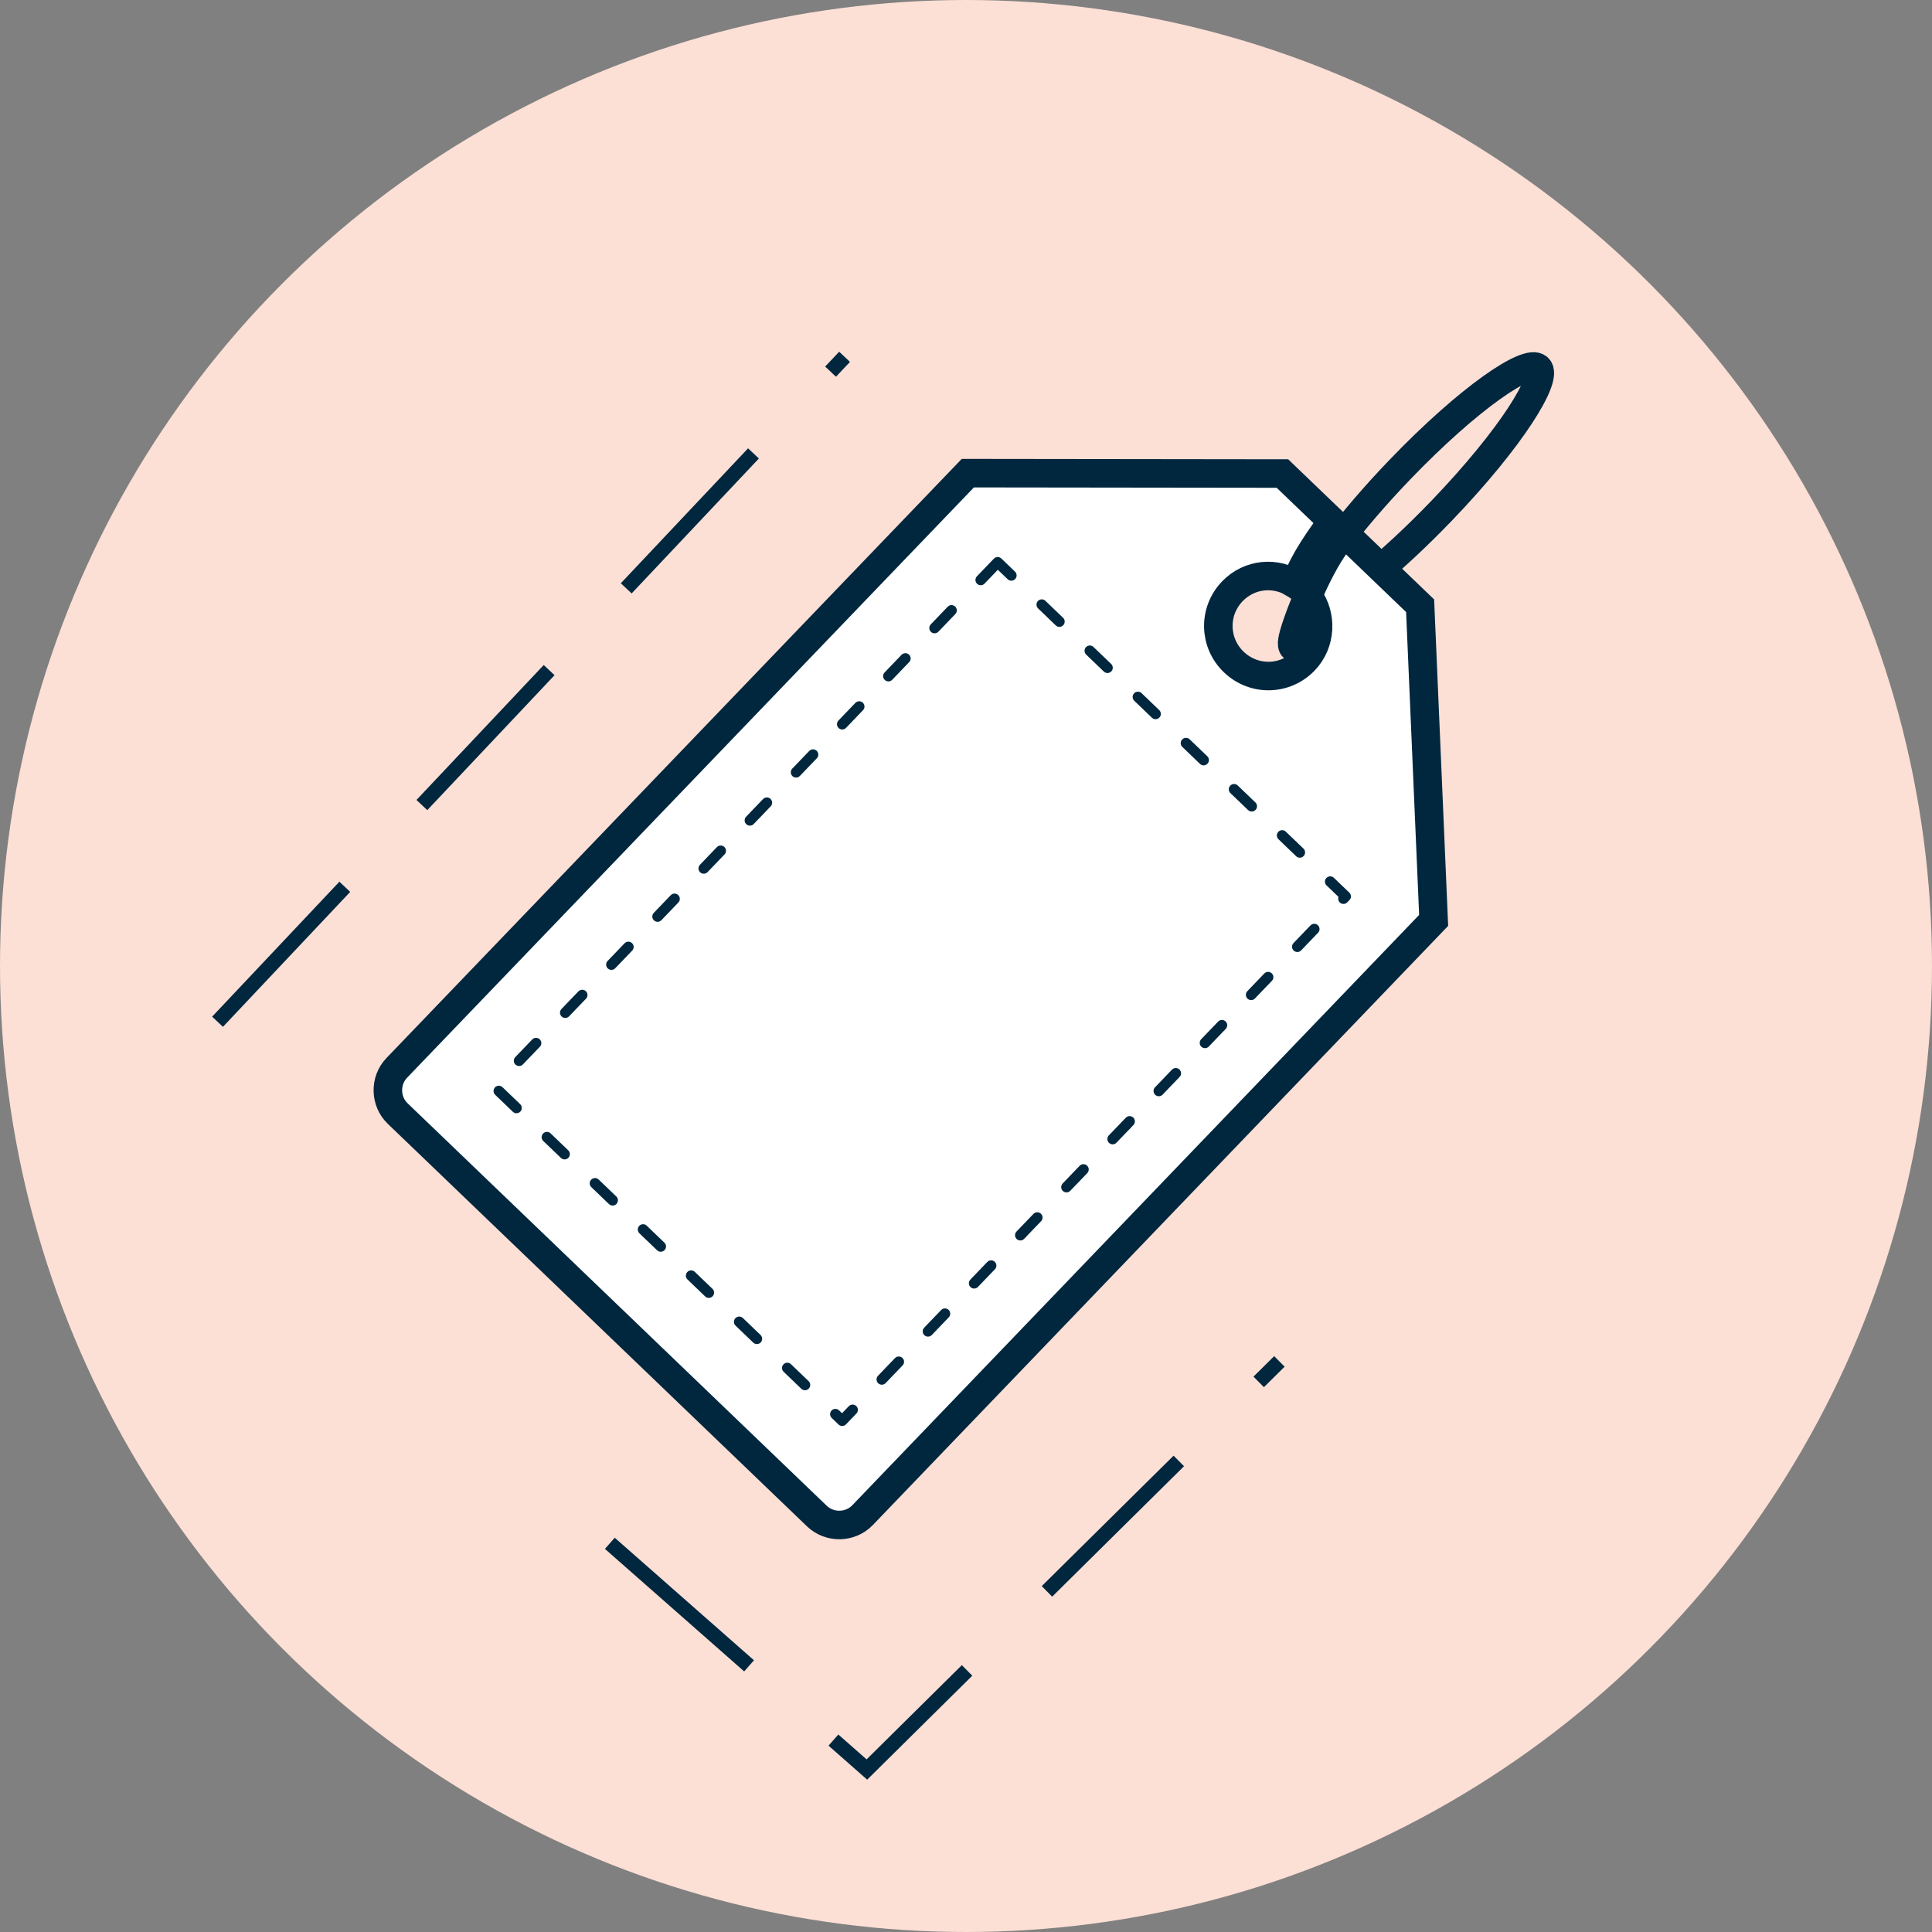
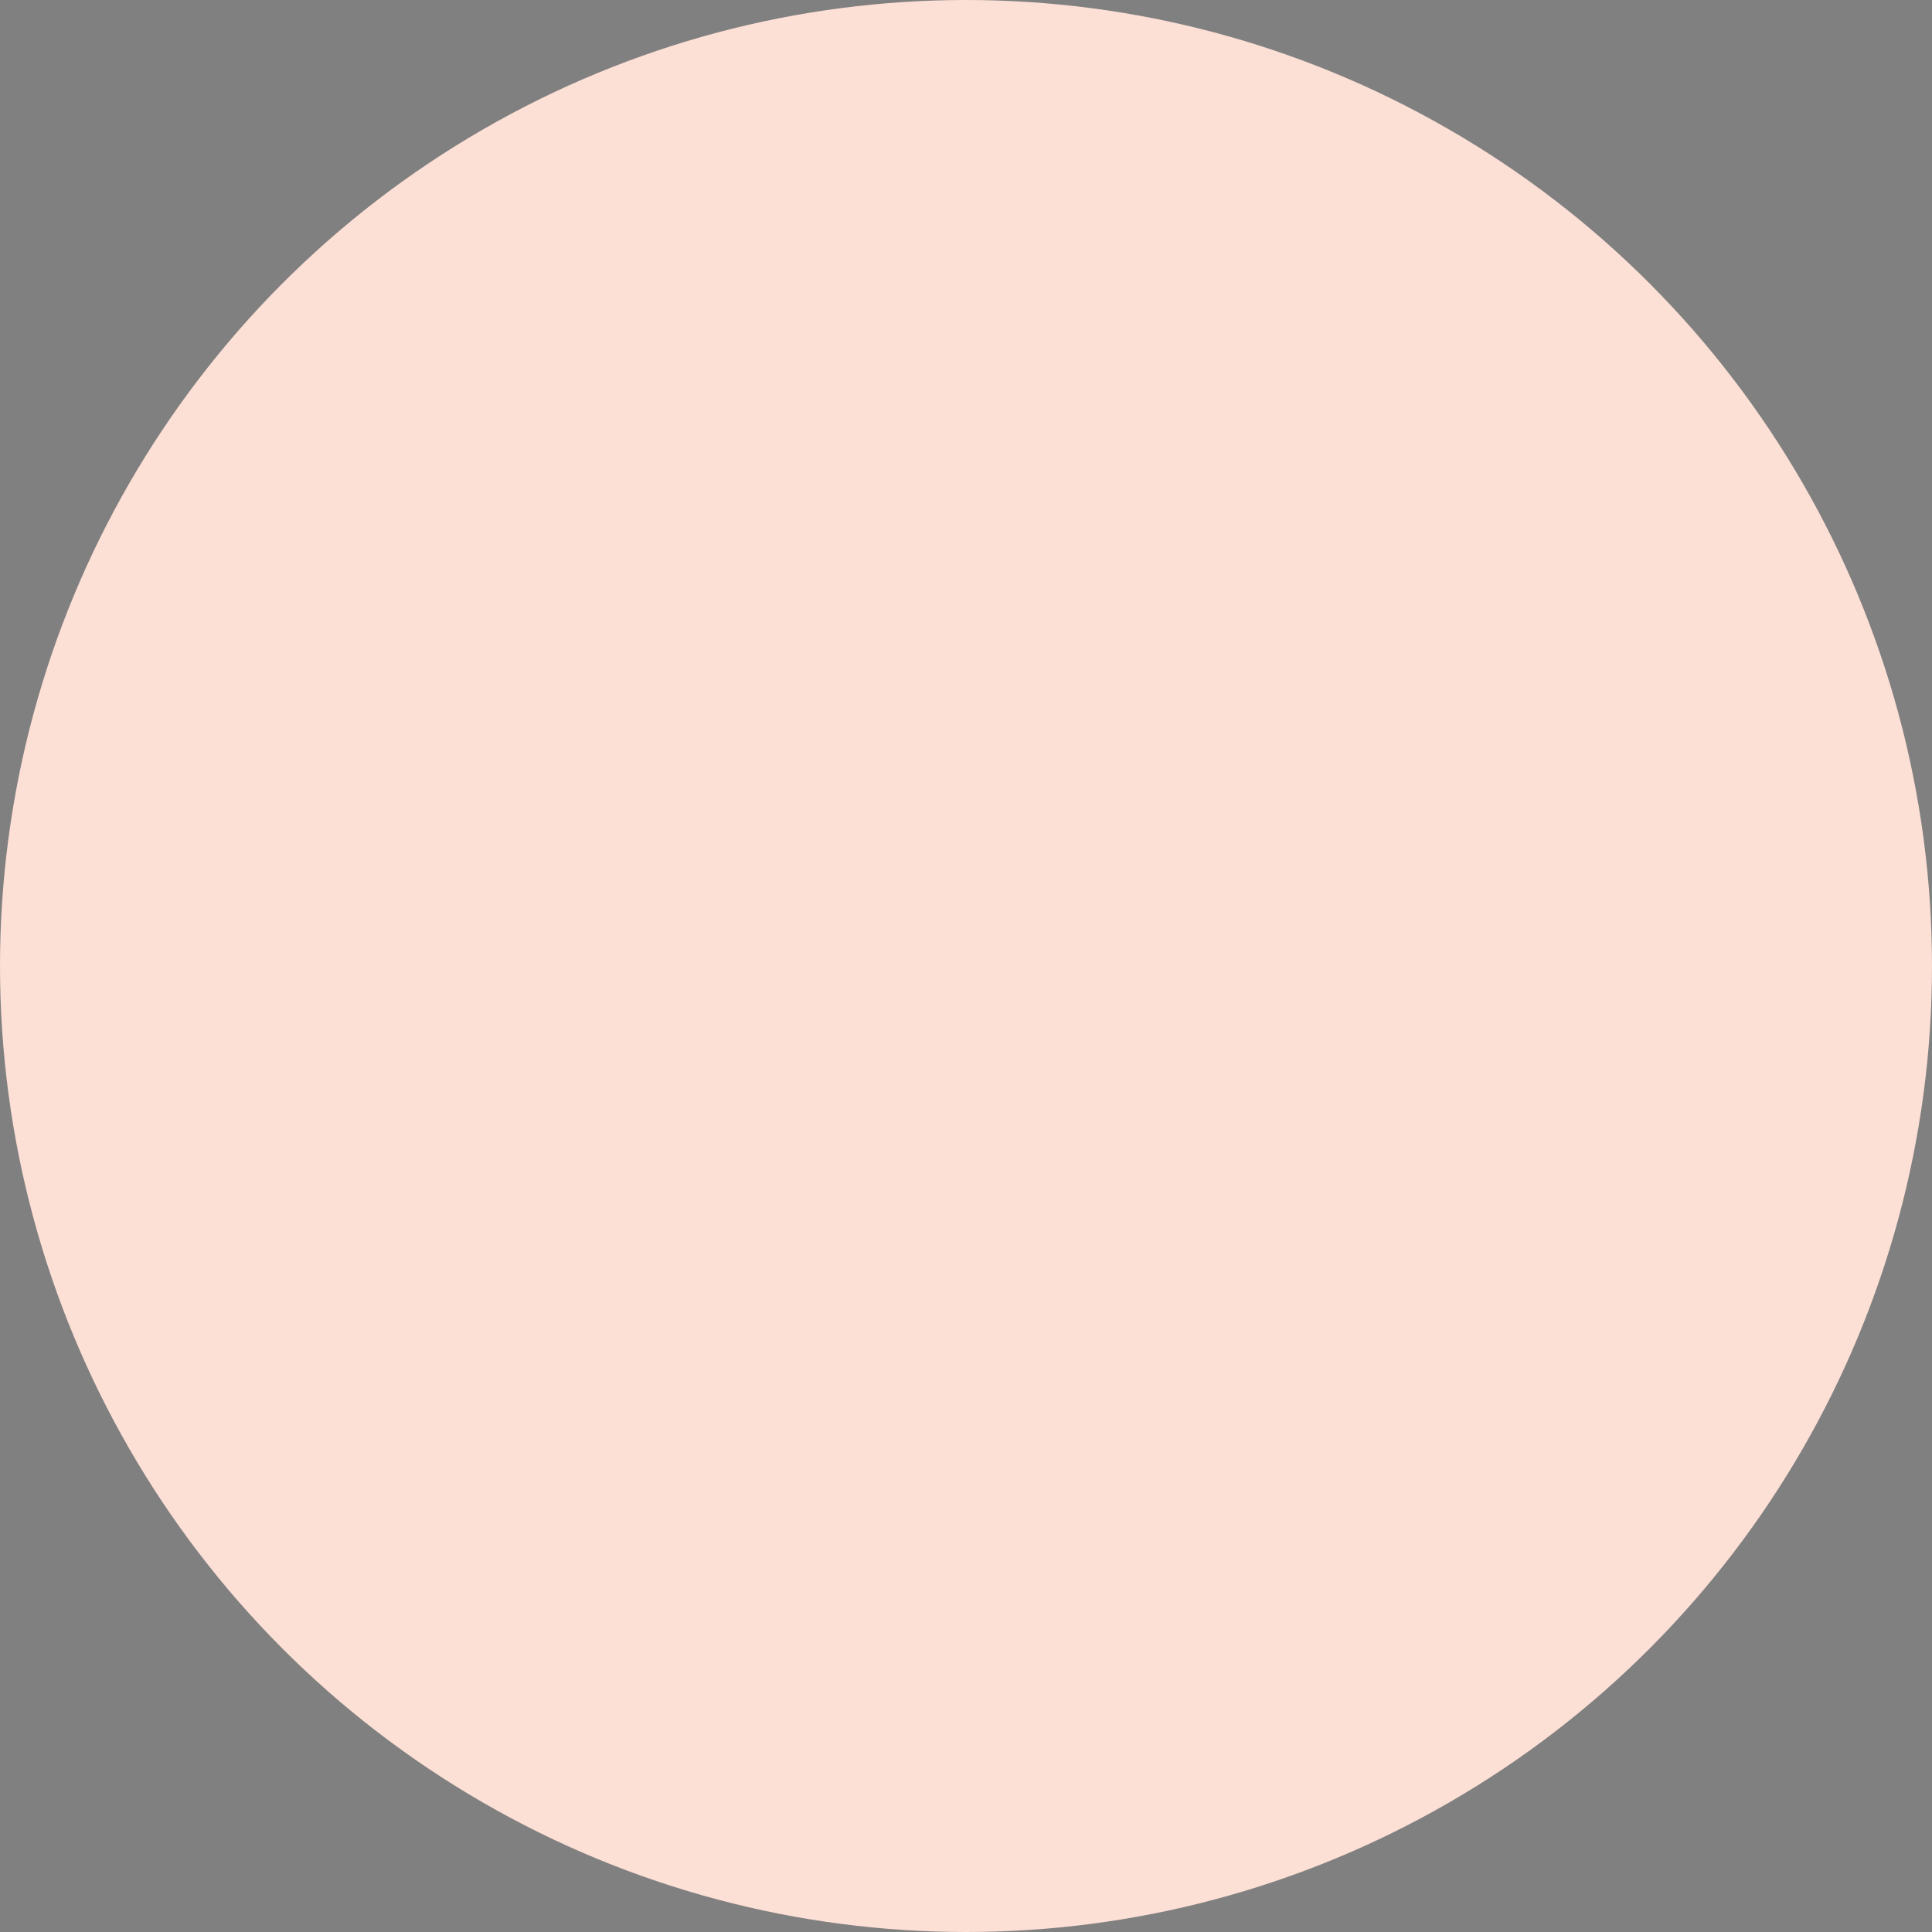
<svg xmlns="http://www.w3.org/2000/svg" width="60" height="60" viewBox="0 0 60 60" fill="none">
  <rect x="0" y="0" width="60" height="60" fill="#808080" stroke="none" />
  <circle cx="30" cy="30" r="30" fill="#FCDFD5" />
  <mask id="mask0_8010_18319" style="mask-type:alpha" maskUnits="userSpaceOnUse" x="0" y="0" width="60" height="60">
-     <circle cx="30" cy="30" r="30" fill="#F15E2D" />
-   </mask>
+     </mask>
  <g mask="url(#mask0_8010_18319)">
-     <path d="M18.939 47.929L26.922 54.954L39.733 42.28" stroke="#00273E" stroke-width="0.461" stroke-dasharray="5.76 3.49" />
-     <path d="M44.103 18.812L42.689 17.454C42.644 17.411 42.598 17.367 42.553 17.324C42.542 17.313 42.519 17.291 42.508 17.28C42.18 16.965 41.761 16.564 41.433 16.249C40.764 17.149 40.379 17.845 40.32 18.201C40.376 18.233 40.421 18.276 40.466 18.32C40.511 18.363 40.557 18.407 40.591 18.461C40.614 18.483 40.625 18.494 40.637 18.527C41.07 19.117 41.032 19.972 40.511 20.515C39.913 21.137 38.938 21.157 38.316 20.559C37.694 19.962 37.674 18.986 38.271 18.364C38.804 17.81 39.634 17.738 40.252 18.158C40.332 17.735 40.761 17.016 41.377 16.194C41.332 16.151 41.286 16.107 41.241 16.064L39.827 14.706L30.057 14.694L12.322 33.164C11.942 33.56 11.955 34.203 12.351 34.583L18.142 40.143C18.538 40.523 19.182 41.142 19.578 41.522L25.369 47.083C25.765 47.463 26.408 47.45 26.788 47.054L44.523 28.584L44.103 18.812Z" fill="white" stroke="#00273E" stroke-width="0.886" />
-     <path d="M30.984 17.463L15.35 33.746L26.155 44.121L41.79 27.839L30.984 17.463Z" stroke="#00273E" stroke-width="0.328" stroke-linecap="round" stroke-linejoin="round" stroke-dasharray="0.76 1.31" />
    <path d="M42.62 17.875C43.253 17.352 43.993 16.671 44.775 15.857C46.958 13.583 48.085 11.731 47.768 11.427C47.452 11.123 45.646 12.324 43.463 14.597C42.681 15.411 42.032 16.179 41.535 16.832C40.854 17.722 40.185 19.521 40.137 19.888C40.117 19.999 40.129 20.076 40.175 20.12L40.828 20.107" stroke="#00273E" stroke-width="0.886" />
-     <path d="M6.756 31.731L26.229 11.081" stroke="#00273E" stroke-width="0.461" stroke-dasharray="5.76 3.49" />
  </g>
</svg>